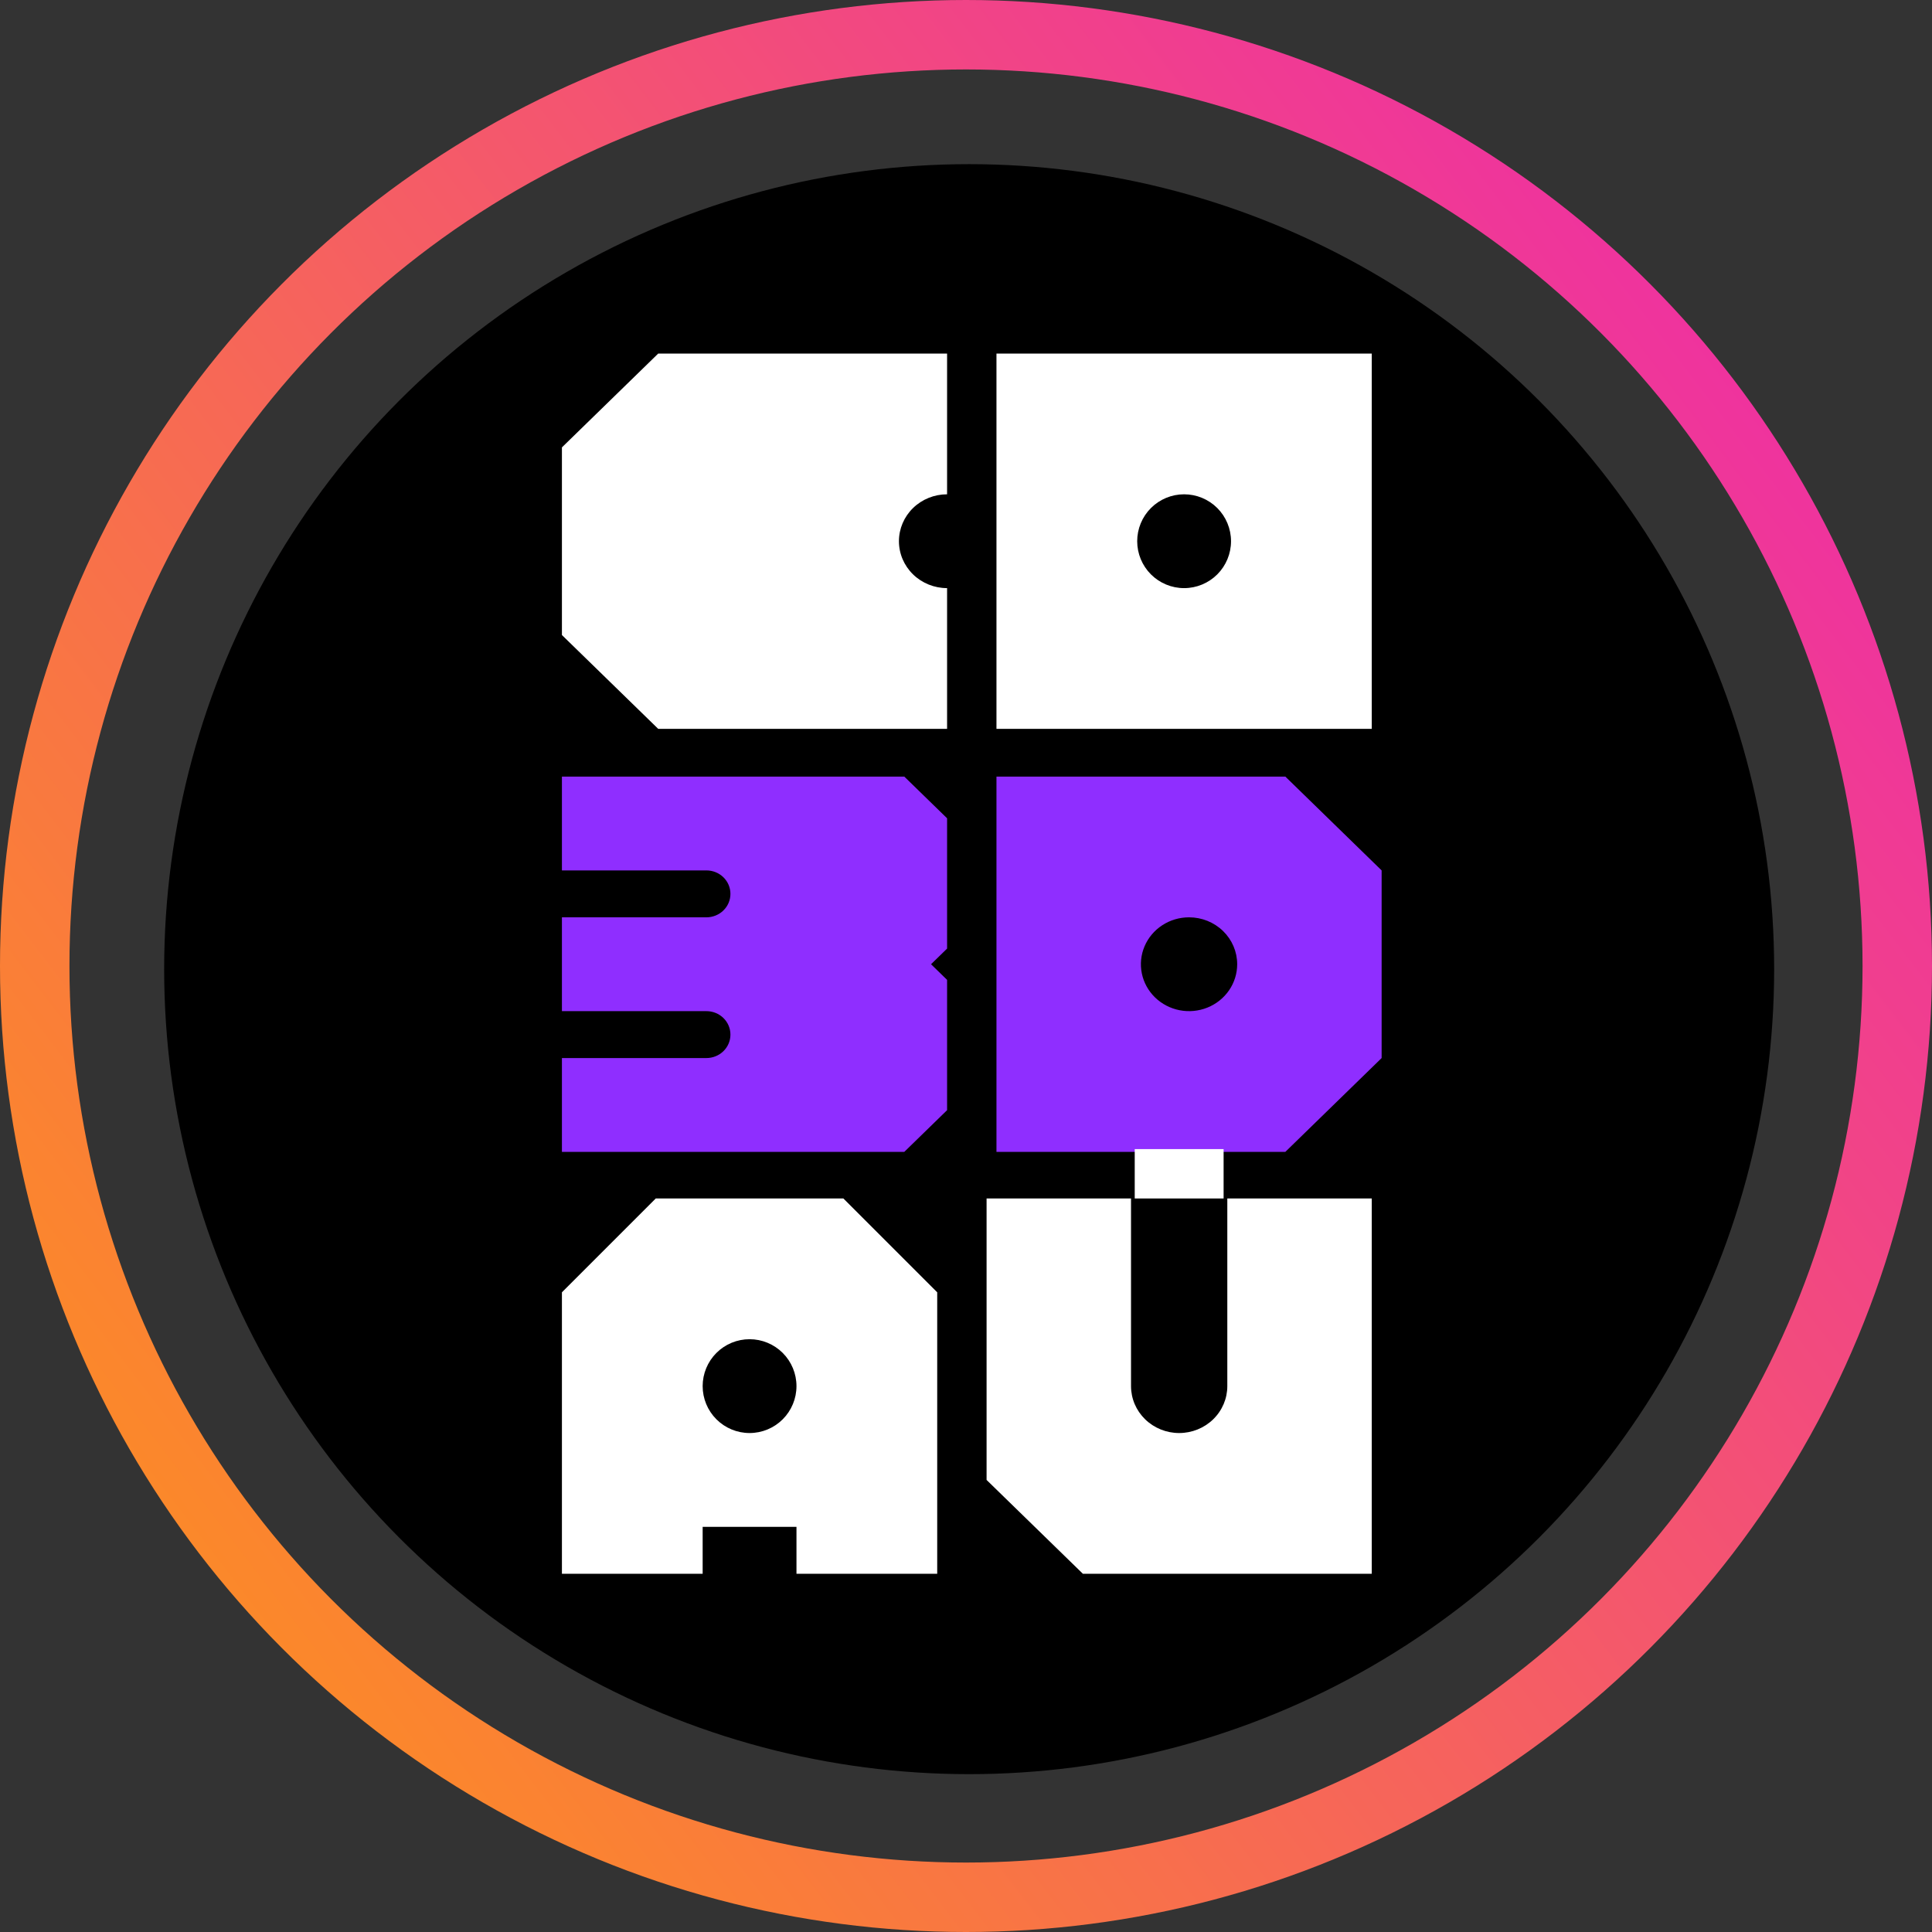
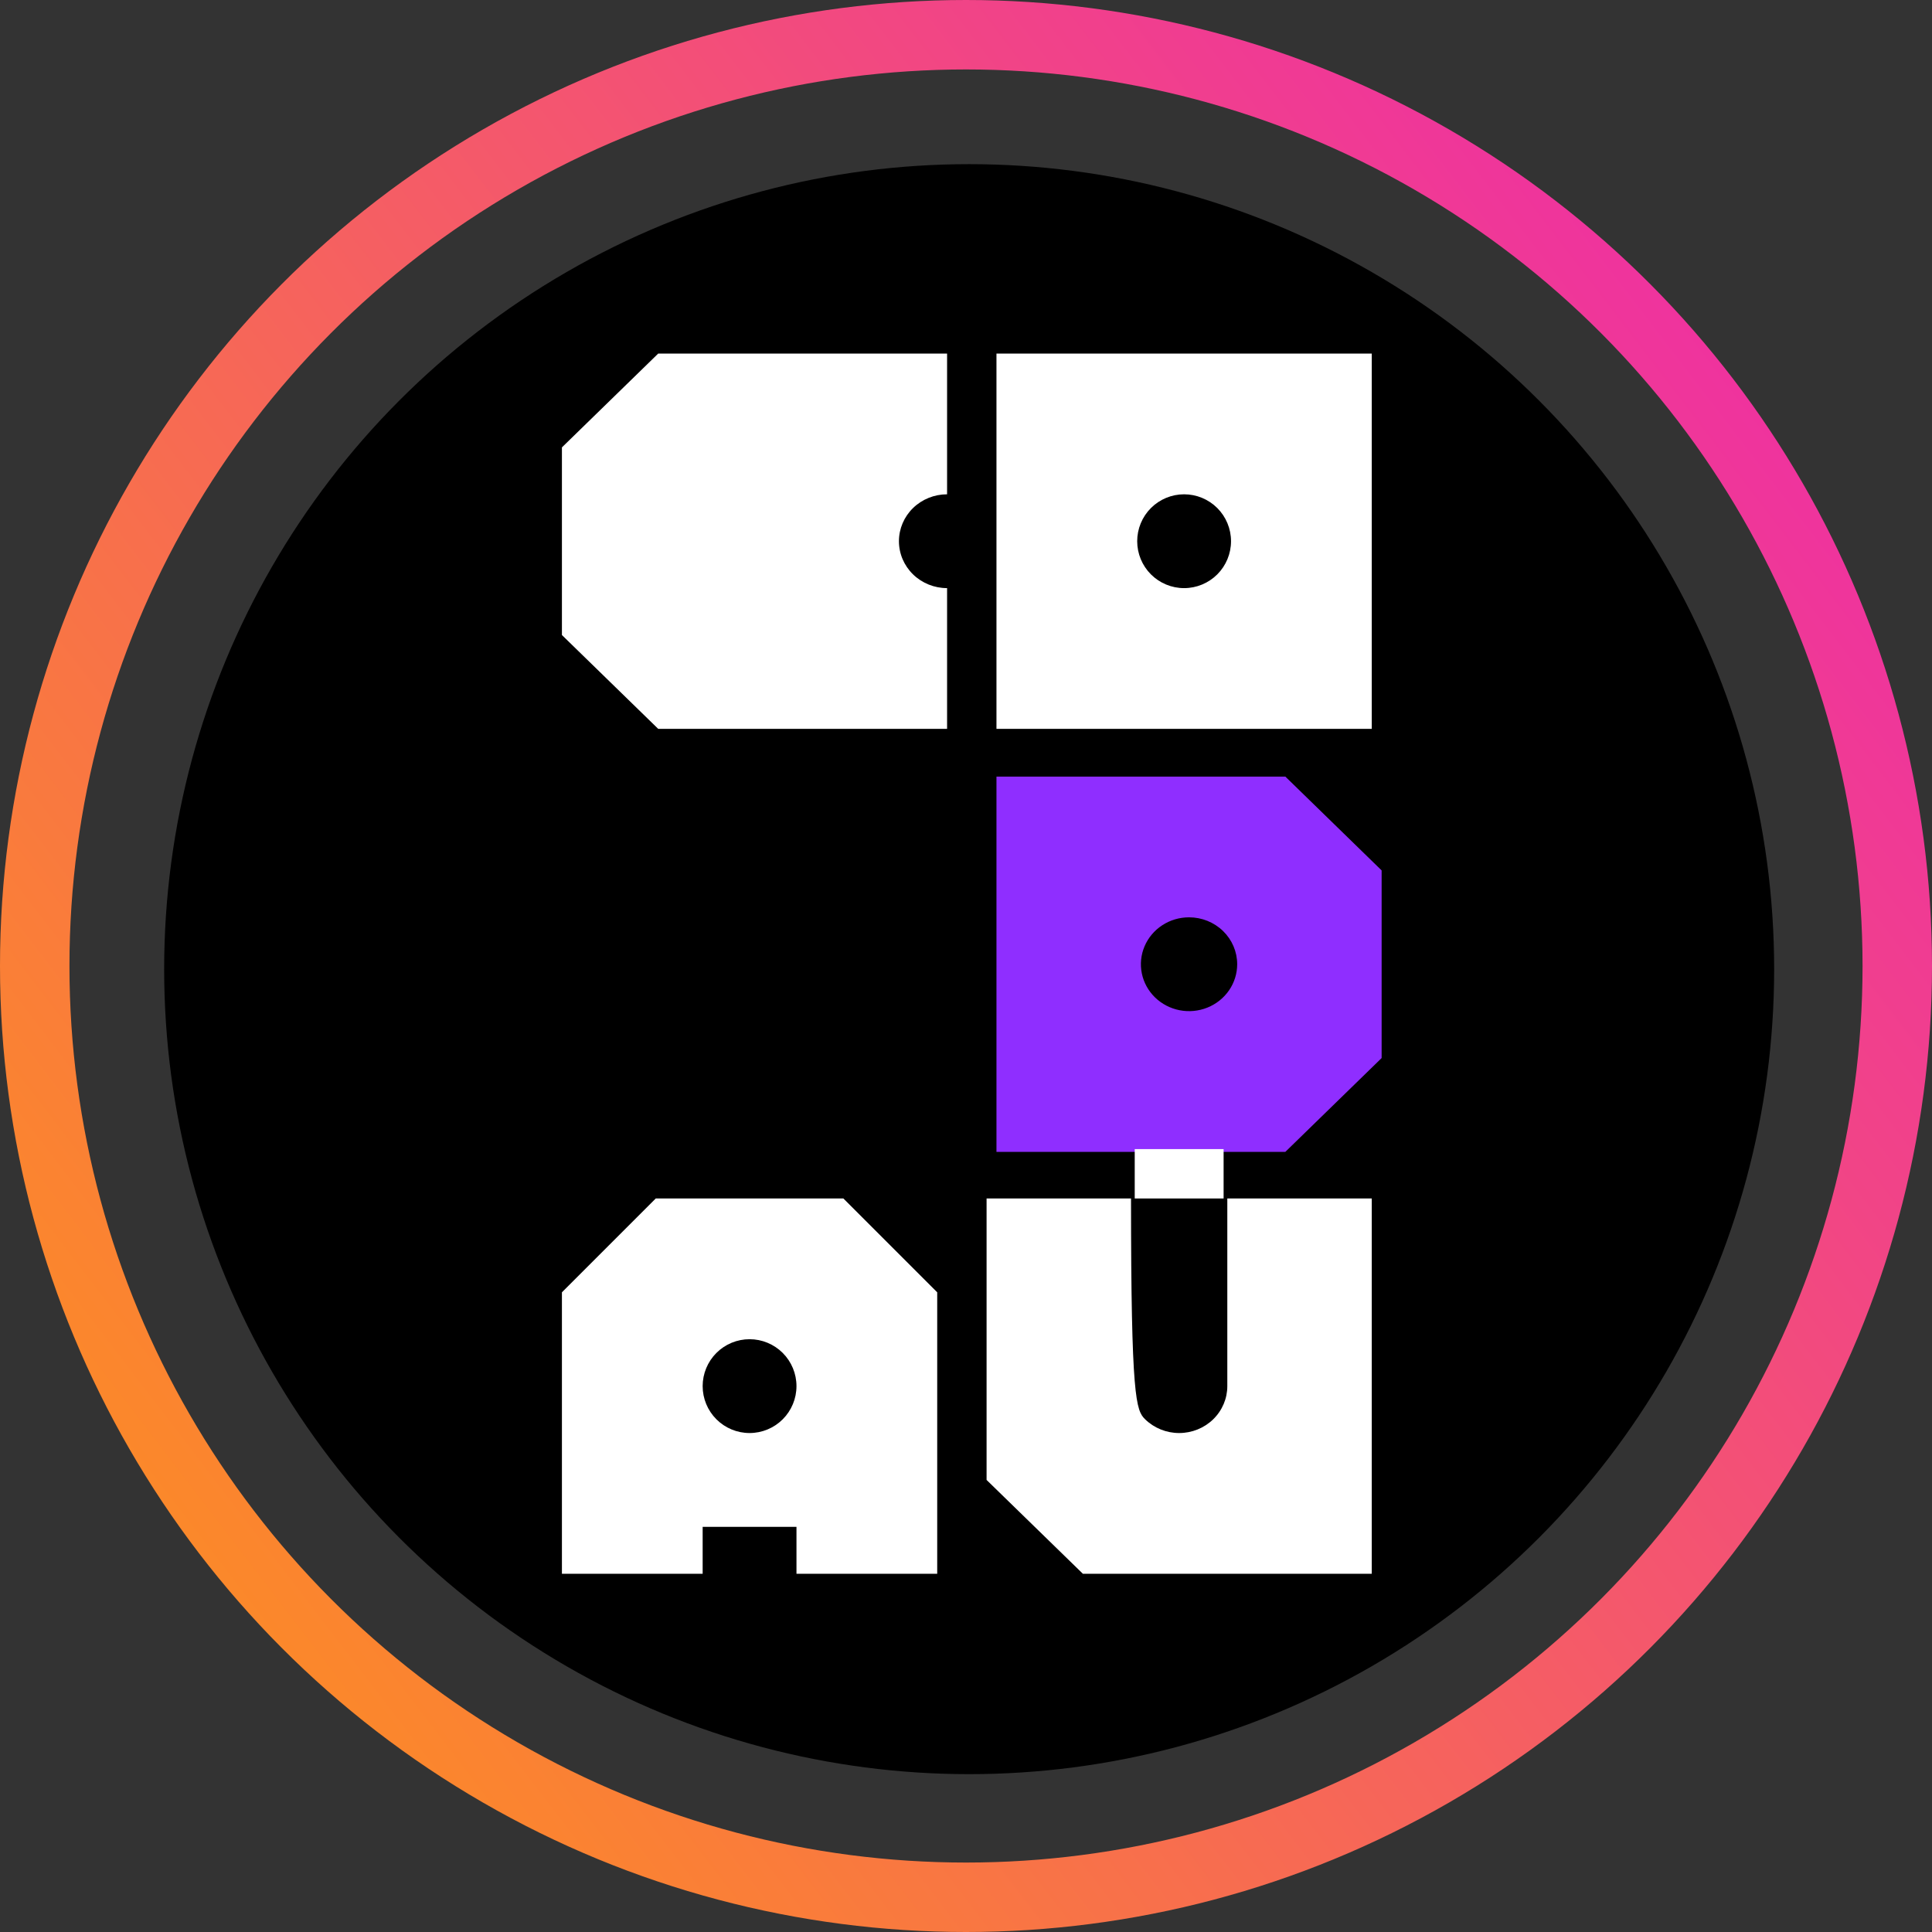
<svg xmlns="http://www.w3.org/2000/svg" width="306" height="306" viewBox="0 0 306 306" fill="none">
  <rect x="0" y="0" width="306" height="306" fill="#333333" stroke="none" />
  <circle cx="153" cy="153" r="147.5" stroke="url(#paint0_linear_67_402)" stroke-width="11" />
  <circle cx="153.5" cy="153.5" r="127.5" fill="black" />
  <path d="M96.626 63.43L89 70.86V100.58L96.626 108.01L104.251 115.44H150.004V93.15C147.982 93.15 146.042 92.367 144.612 90.974C143.182 89.58 142.378 87.69 142.378 85.72C142.378 83.749 143.182 81.859 144.612 80.466C146.042 79.073 147.982 78.29 150.004 78.29V56H104.251L96.626 63.43Z" fill="white" />
  <path d="M157.825 56V115.44H217.265V56H157.825ZM187.545 93.15C185.574 93.15 183.684 92.367 182.291 90.974C180.898 89.58 180.115 87.69 180.115 85.72C180.115 83.749 180.898 81.859 182.291 80.466C183.684 79.073 185.574 78.29 187.545 78.29C189.515 78.29 191.405 79.073 192.799 80.466C194.192 81.859 194.975 83.749 194.975 85.72C194.975 87.69 194.192 89.58 192.799 90.974C191.405 92.367 189.515 93.15 187.545 93.15Z" fill="white" />
  <path d="M157.825 123V182.439H203.578L218.829 167.58V137.86L203.578 123H157.825ZM195.952 152.72C195.952 154.189 195.505 155.626 194.667 156.847C193.829 158.069 192.638 159.022 191.245 159.584C189.851 160.146 188.318 160.294 186.839 160.007C185.36 159.72 184.001 159.012 182.935 157.973C181.868 156.934 181.142 155.61 180.848 154.169C180.553 152.728 180.704 151.234 181.282 149.876C181.859 148.519 182.836 147.358 184.09 146.542C185.344 145.725 186.818 145.29 188.327 145.29C190.349 145.29 192.289 146.072 193.719 147.466C195.149 148.859 195.952 150.749 195.952 152.72Z" fill="#8F2EFF" />
-   <path d="M150.004 129.604L143.226 123H89V137.86H111.876C112.377 137.859 112.874 137.954 113.337 138.14C113.8 138.327 114.221 138.6 114.575 138.945C114.929 139.291 115.21 139.701 115.401 140.152C115.592 140.603 115.69 141.087 115.689 141.575C115.69 142.063 115.592 142.546 115.401 142.998C115.21 143.449 114.929 143.859 114.575 144.204C114.221 144.549 113.8 144.823 113.337 145.009C112.874 145.195 112.377 145.291 111.876 145.29H89V160.15H111.876C112.377 160.148 112.874 160.244 113.337 160.43C113.8 160.616 114.221 160.89 114.575 161.235C114.929 161.58 115.21 161.99 115.401 162.442C115.592 162.893 115.69 163.376 115.689 163.865C115.69 164.353 115.592 164.836 115.401 165.288C115.21 165.739 114.929 166.149 114.575 166.494C114.221 166.839 113.8 167.113 113.337 167.299C112.874 167.485 112.377 167.581 111.876 167.58H89V182.439H143.226L150.004 175.835V155.196L147.462 152.72L150.004 150.243V129.604Z" fill="#8F2EFF" />
-   <path d="M186.762 226.971C188.785 226.971 190.724 226.188 192.154 224.794C193.585 223.401 194.388 221.511 194.388 219.541V189.821H217.264V249.261H171.511L163.886 241.831L156.26 234.401V189.821H179.137V219.541C179.137 221.511 179.94 223.401 181.37 224.794C182.8 226.188 184.74 226.971 186.762 226.971Z" fill="white" />
+   <path d="M186.762 226.971C188.785 226.971 190.724 226.188 192.154 224.794C193.585 223.401 194.388 221.511 194.388 219.541V189.821H217.264V249.261H171.511L163.886 241.831L156.26 234.401V189.821H179.137C179.137 221.511 179.94 223.401 181.37 224.794C182.8 226.188 184.74 226.971 186.762 226.971Z" fill="white" />
  <path d="M193.801 182H179.724V189.821H193.801V182Z" fill="white" />
  <path d="M141.01 197.251L133.58 189.821H103.86L96.43 197.251L89 204.681V249.261H111.29V241.831H126.15V249.261H148.44V204.681L141.01 197.251ZM126.15 219.541C126.15 221.511 125.367 223.401 123.974 224.794C122.58 226.188 120.69 226.971 118.72 226.971C116.749 226.971 114.859 226.188 113.466 224.794C112.073 223.401 111.29 221.511 111.29 219.541C111.29 217.57 112.073 215.68 113.466 214.287C114.859 212.893 116.749 212.111 118.72 212.111C120.69 212.111 122.58 212.893 123.974 214.287C125.367 215.68 126.15 217.57 126.15 219.541Z" fill="white" />
  <defs>
    <linearGradient id="paint0_linear_67_402" x1="26" y1="262.5" x2="315" y2="41" gradientUnits="userSpaceOnUse">
      <stop stop-color="#FC8C25" />
      <stop offset="1" stop-color="#ED27AE" />
    </linearGradient>
  </defs>
</svg>